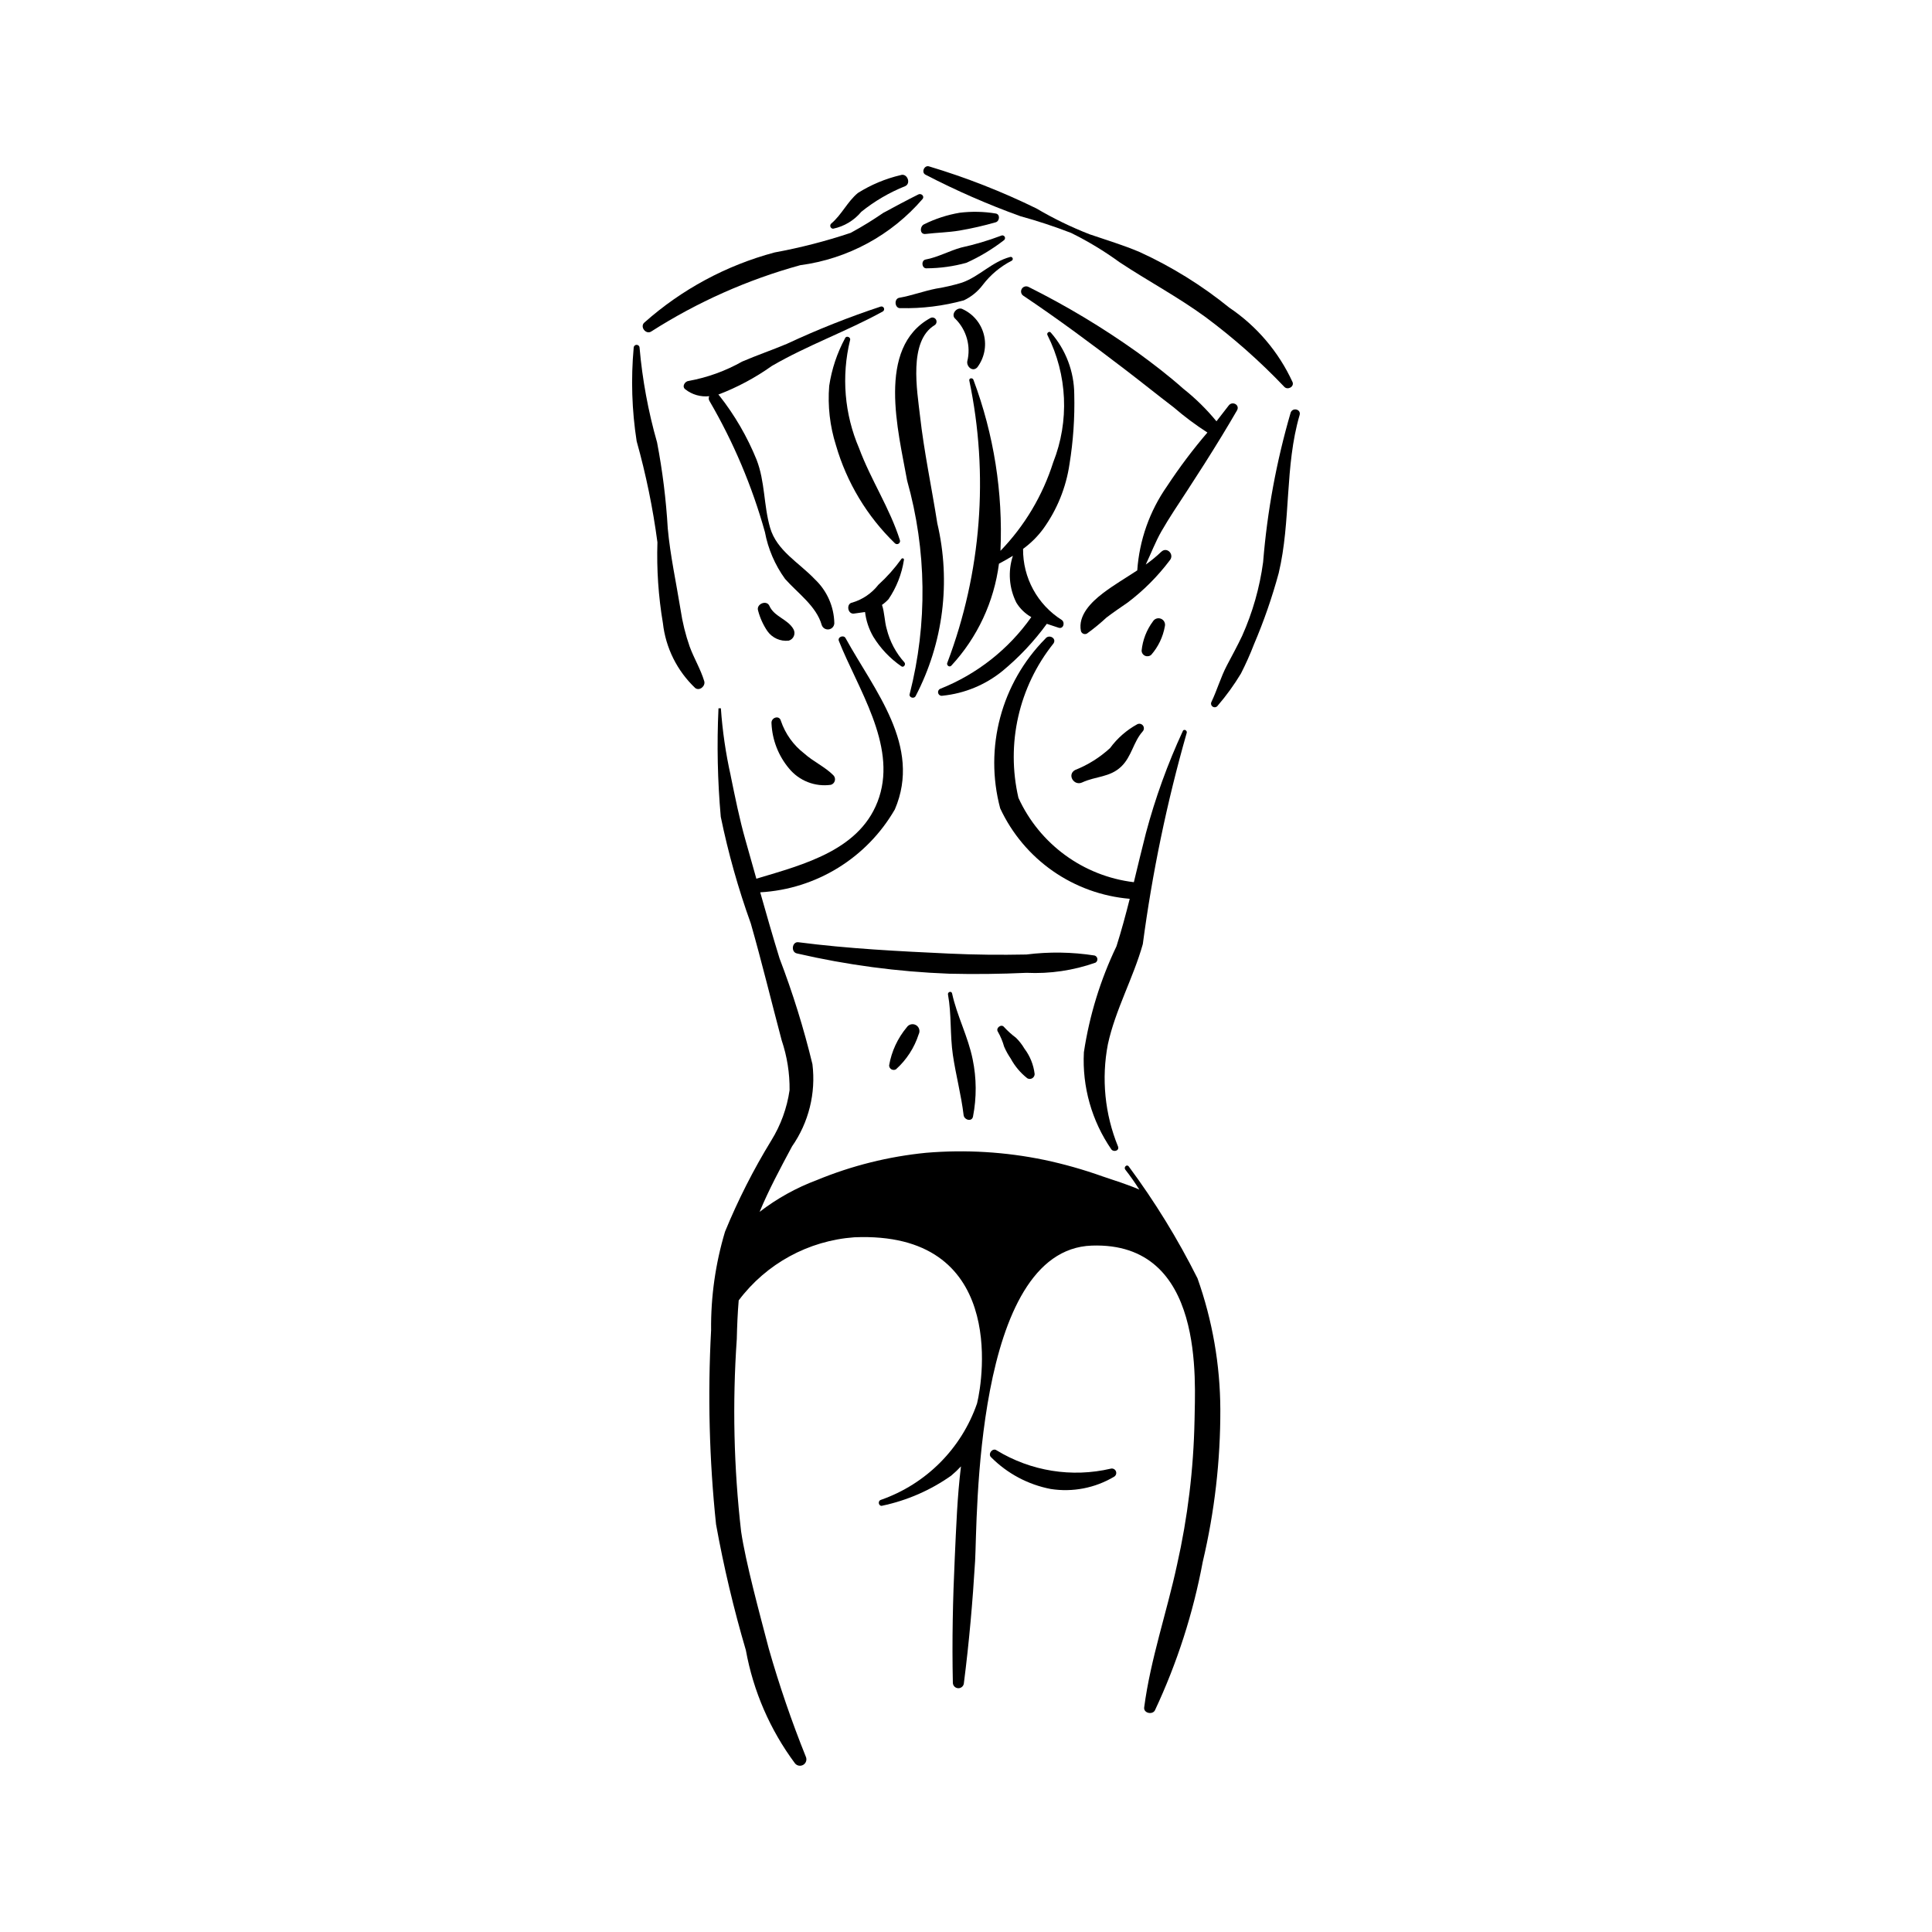
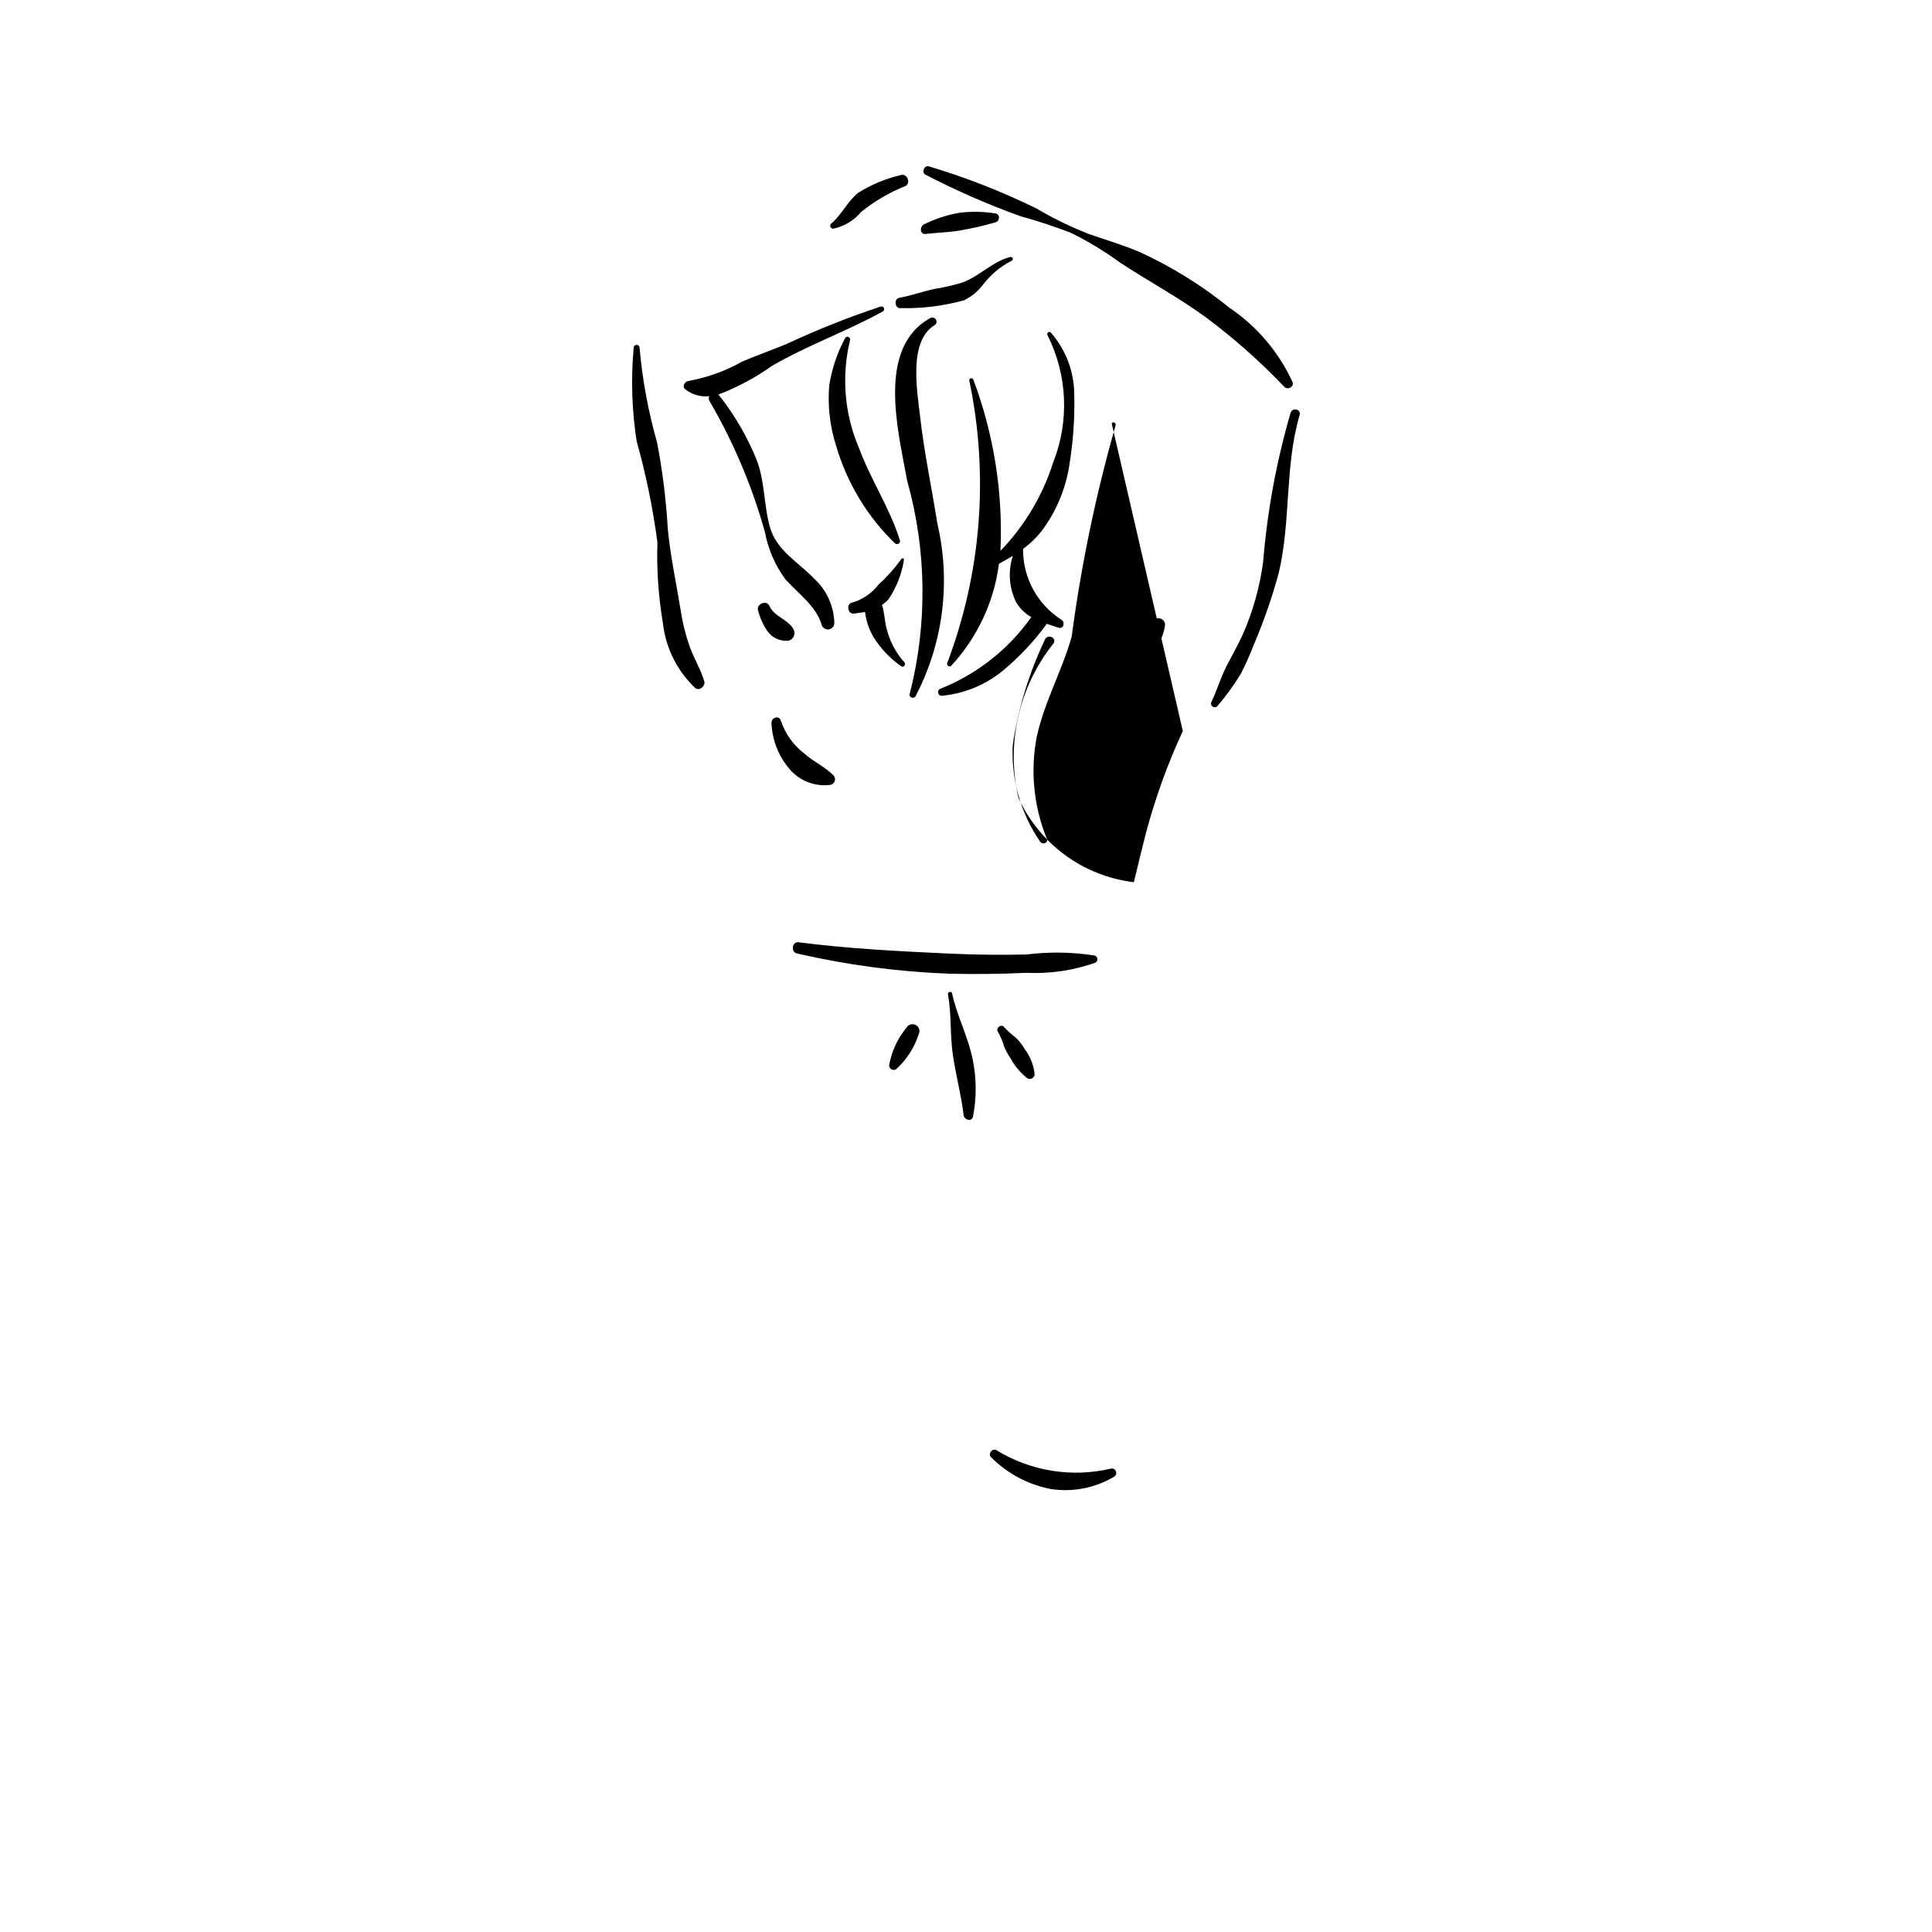
<svg xmlns="http://www.w3.org/2000/svg" fill="#000000" width="800px" height="800px" version="1.1" viewBox="144 144 512 512">
  <g>
-     <path d="m457.46 337.73c-4.027 8.703-7.293 17.734-9.766 26.996-1.117 4.336-2.148 8.707-3.211 13.066h-0.004c-13.391-1.613-24.977-10.082-30.582-22.352-3.324-14.348 0.102-29.426 9.297-40.93 0.895-1.379-1.223-2.519-2.16-1.262h0.004c-11.691 11.801-16.25 28.918-11.977 44.973 3.106 6.668 7.914 12.395 13.941 16.605 6.031 4.207 13.066 6.75 20.391 7.367-1.066 4.219-2.195 8.414-3.508 12.559h0.004c-4.266 8.887-7.18 18.363-8.648 28.113-0.473 9.145 2.086 18.188 7.277 25.73 0.605 0.801 2.176 0.383 1.773-0.746v-0.004c-3.504-8.582-4.438-18-2.691-27.102 1.996-9.184 6.711-17.488 9.258-26.535v-0.004c2.504-18.887 6.383-37.562 11.609-55.887 0.301-0.676-0.703-1.27-1.008-0.59z" />
-     <path d="m461.34 482.75c-5.207-10.398-11.309-20.328-18.238-29.668-0.531-0.621-1.371 0.266-0.883 0.883 1.324 1.691 2.559 3.461 3.719 5.285-3.188-1.383-6.602-2.418-9.773-3.504-5.039-1.797-10.191-3.258-15.426-4.363-10.289-2.129-20.828-2.762-31.301-1.883-9.961 0.98-19.727 3.418-28.98 7.238-5.441 2.035-10.551 4.871-15.152 8.414 2.453-5.914 5.543-11.648 8.59-17.344 4.426-6.348 6.352-14.105 5.406-21.789-2.301-9.516-5.211-18.875-8.711-28.02-1.789-5.797-3.469-11.652-5.129-17.527 14.84-0.84 28.258-9.102 35.684-21.977 7.195-16.801-5.465-31.555-13.066-45.391-0.516-0.938-2.184-0.293-1.773 0.746 4.965 12.551 15.227 27.387 10.691 41.383-4.535 13.992-19.91 17.828-32.559 21.633l-2.898-10.277c-1.582-5.559-2.719-11.258-3.91-17.055l0.008-0.004c-1.316-5.871-2.184-11.832-2.602-17.832l-0.633 0.016c-0.449 9.586-0.246 19.191 0.605 28.75 1.977 9.602 4.637 19.047 7.961 28.266 2.922 10.234 5.453 20.695 8.18 30.965 1.434 4.25 2.144 8.715 2.094 13.203-0.684 4.746-2.34 9.301-4.867 13.375-4.719 7.707-8.812 15.777-12.242 24.137-2.539 8.469-3.781 17.27-3.688 26.109-0.922 17.152-0.484 34.352 1.309 51.438 2.035 11.254 4.676 22.395 7.906 33.367 1.969 10.863 6.422 21.125 13.012 29.98 0.539 0.672 1.492 0.832 2.223 0.379s1.008-1.379 0.645-2.16c-3.758-9.355-7.031-18.898-9.801-28.594-2.465-9.414-6.106-22.762-7.34-31.066v-0.004c-1.945-16.934-2.328-34.012-1.145-51.016 0.078-3.414 0.219-6.82 0.504-10.223 7.309-9.742 18.48-15.844 30.633-16.727 40.082-1.703 34.223 37.188 32.535 44.02v0.004c-4.137 11.969-13.527 21.391-25.488 25.562-0.965 0.328-0.566 1.844 0.422 1.539v-0.004c6.535-1.383 12.723-4.082 18.184-7.93 0.926-0.773 1.801-1.598 2.621-2.481-0.988 7.996-1.266 16.113-1.641 24.137-0.52 11.105-0.754 22.109-0.512 33.223 0.023 0.797 0.672 1.43 1.469 1.43 0.793 0 1.441-0.633 1.465-1.43 1.379-10.766 2.316-21.484 2.965-32.324 0.613-10.312-0.387-82.434 30.895-83.543 30.262-1.074 27.348 36.32 27.254 46.41h-0.004c-0.254 12.855-1.809 25.652-4.637 38.195-2.715 12.602-7.019 24.988-8.703 37.773-0.203 1.527 2.191 2.051 2.852 0.773 5.879-12.531 10.137-25.762 12.672-39.367 3.129-13.23 4.691-26.781 4.656-40.375-0.047-11.844-2.094-23.594-6.055-34.758z" />
+     <path d="m457.46 337.73c-4.027 8.703-7.293 17.734-9.766 26.996-1.117 4.336-2.148 8.707-3.211 13.066h-0.004c-13.391-1.613-24.977-10.082-30.582-22.352-3.324-14.348 0.102-29.426 9.297-40.93 0.895-1.379-1.223-2.519-2.16-1.262h0.004h0.004c-4.266 8.887-7.18 18.363-8.648 28.113-0.473 9.145 2.086 18.188 7.277 25.73 0.605 0.801 2.176 0.383 1.773-0.746v-0.004c-3.504-8.582-4.438-18-2.691-27.102 1.996-9.184 6.711-17.488 9.258-26.535v-0.004c2.504-18.887 6.383-37.562 11.609-55.887 0.301-0.676-0.703-1.27-1.008-0.59z" />
    <path d="m438.37 533.21c-10.324 2.414-21.188 0.672-30.242-4.848-1.066-0.805-2.465 0.996-1.438 1.863 4.297 4.305 9.785 7.223 15.758 8.371 5.816 0.91 11.766-0.246 16.82-3.262 0.488-0.305 0.684-0.914 0.457-1.445-0.223-0.527-0.797-0.816-1.355-0.68z" />
    <path d="m401.77 424.75c-1.211-6.039-4.164-11.512-5.461-17.496-0.156-0.707-1.211-0.402-1.082 0.301 0.965 5.273 0.512 10.73 1.297 16.043 0.785 5.316 2.211 10.598 2.844 15.922 0.152 1.285 2.215 1.883 2.496 0.34 0.969-4.992 0.938-10.129-0.094-15.109z" />
    <path d="m415.48 421.89c-0.609-1.035-1.352-1.988-2.199-2.836-1.152-0.863-2.227-1.828-3.203-2.887-0.719-0.922-2.289 0.289-1.625 1.254 0.715 1.246 1.266 2.574 1.652 3.957 0.477 1.102 1.059 2.152 1.738 3.141 1.094 2.031 2.594 3.812 4.406 5.238 0.398 0.23 0.891 0.23 1.289 0 0.402-0.23 0.648-0.652 0.656-1.113-0.285-2.453-1.223-4.785-2.715-6.754z" />
    <path d="m384.3 416.25c-2.418 2.894-4.031 6.375-4.672 10.09 0 0.43 0.23 0.828 0.605 1.043 0.375 0.215 0.836 0.215 1.207 0 2.793-2.508 4.871-5.711 6.019-9.285 0.449-0.867 0.141-1.934-0.699-2.426-0.844-0.492-1.926-0.238-2.461 0.578z" />
    <path d="m377.43 225.23c-8.477 2.801-16.781 6.098-24.867 9.875-3.93 1.656-7.961 3.027-11.867 4.707h-0.004c-4.406 2.492-9.199 4.227-14.18 5.137-0.988 0.074-1.883 1.453-0.918 2.211 1.797 1.422 4.082 2.082 6.363 1.836-0.215 0.434-0.172 0.949 0.105 1.344 6.34 10.879 11.262 22.527 14.648 34.652 0.84 4.484 2.664 8.727 5.34 12.422 3.305 3.742 8.281 7.184 9.707 12.195v0.004c0.25 0.793 1.039 1.293 1.863 1.18 0.828-0.109 1.453-0.801 1.484-1.633-0.086-4.41-1.941-8.602-5.148-11.633-4.199-4.434-10.102-7.566-11.867-13.66-1.734-5.988-1.32-12.234-3.602-18.078-2.477-6.086-5.793-11.789-9.855-16.949l-0.266-0.273c5.031-1.918 9.797-4.469 14.184-7.59 9.473-5.504 19.836-9.168 29.422-14.445 0.297-0.188 0.414-0.559 0.281-0.883-0.137-0.32-0.484-0.5-0.824-0.418z" />
    <path d="m330.63 324.52c-0.957-3.18-2.699-6.008-3.84-9.117h-0.004c-1.121-3.199-1.934-6.496-2.43-9.848-1.148-7.082-2.746-14.41-3.394-21.535v-0.004c-0.445-7.644-1.391-15.25-2.832-22.77-2.344-8.207-3.898-16.617-4.641-25.121-0.016-0.418-0.359-0.746-0.777-0.746-0.418 0-0.762 0.328-0.777 0.746-0.754 8.27-0.492 16.598 0.785 24.801 2.465 8.785 4.305 17.738 5.504 26.785-0.227 7.164 0.258 14.336 1.449 21.406 0.734 6.578 3.773 12.684 8.582 17.23 1.16 0.844 2.758-0.555 2.375-1.828z" />
-     <path d="m387.39 195.52c-3.148 1.57-6.246 3.234-9.344 4.91-2.777 1.914-5.656 3.68-8.621 5.285-6.594 2.203-13.332 3.938-20.168 5.191-12.781 3.418-24.586 9.773-34.48 18.559-1.297 1.109 0.402 3.316 1.828 2.371l0.004-0.004c12.199-7.789 25.5-13.707 39.453-17.551 12.625-1.68 24.188-7.949 32.48-17.609 0.477-0.754-0.445-1.504-1.152-1.152z" />
    <path d="m411.73 212.09c-4.887 1.293-8.176 5.184-12.781 6.805-2.262 0.695-4.57 1.23-6.906 1.598-3.273 0.652-6.449 1.848-9.711 2.418-1.535 0.27-1.199 2.957 0.371 2.75 5.644 0.125 11.281-0.57 16.727-2.066 1.977-0.934 3.691-2.336 5.008-4.082 2.051-2.695 4.688-4.898 7.707-6.438 0.223-0.141 0.312-0.426 0.207-0.668-0.102-0.242-0.363-0.379-0.621-0.316z" />
-     <path d="m409.28 206.47c-3.445 1.301-6.977 2.348-10.57 3.137-3.148 0.871-6.207 2.586-9.406 3.168-1.297 0.238-1.016 2.496 0.316 2.328 3.543-0.023 7.07-0.512 10.488-1.457 3.516-1.59 6.836-3.582 9.887-5.941 0.34-0.199 0.457-0.637 0.258-0.977-0.199-0.34-0.633-0.453-0.973-0.258z" />
    <path d="m407.87 200.58c-3.152-0.523-6.359-0.59-9.531-0.203-3.266 0.551-6.434 1.574-9.402 3.043-1.211 0.512-1.277 2.777 0.352 2.582 3.016-0.363 5.977-0.395 9.023-0.906 3.223-0.555 6.414-1.285 9.559-2.188 1.062-0.305 1.234-2.137 0-2.328z" />
    <path d="m486.55 245.28c-3.672-8.004-9.48-14.84-16.785-19.758-7.258-5.883-15.227-10.832-23.723-14.719-4.324-1.848-8.852-3.188-13.293-4.715-4.871-1.898-9.578-4.184-14.078-6.84-9.16-4.484-18.672-8.215-28.441-11.145-1.281-0.434-2.176 1.617-0.934 2.211 8.113 4.207 16.496 7.871 25.09 10.973 4.559 1.254 9.051 2.734 13.461 4.438 4.492 2.215 8.785 4.812 12.832 7.758 7.488 4.961 15.418 9.168 22.691 14.469 7.523 5.586 14.555 11.805 21.012 18.59 0.855 0.883 2.621-0.016 2.168-1.262z" />
-     <path d="m469.62 251.46-3.246 4.188c-2.609-3.18-5.547-6.07-8.773-8.625-3.918-3.481-8.125-6.707-12.363-9.781-9.09-6.469-18.664-12.215-28.645-17.195-0.645-0.344-1.449-0.117-1.816 0.512-0.371 0.633-0.172 1.441 0.445 1.832 9.184 6.156 18.098 12.785 26.879 19.496 4.34 3.316 8.594 6.746 12.938 10.059 2.816 2.434 5.805 4.664 8.934 6.68-3.863 4.512-7.434 9.262-10.699 14.227-4.606 6.578-7.332 14.289-7.887 22.301-3.047 2.008-6.227 3.867-9.094 6.047-3.035 2.309-6.68 5.867-5.836 10.035v-0.004c0.098 0.328 0.336 0.594 0.648 0.723 0.316 0.125 0.672 0.105 0.965-0.062 1.805-1.309 3.527-2.719 5.16-4.234 1.828-1.387 3.688-2.656 5.578-3.953v0.004c4.238-3.203 8.008-6.981 11.199-11.223 1.309-1.547-0.762-3.707-2.258-2.254v-0.004c-1.285 1.227-2.66 2.356-4.109 3.379 1.402-2.945 2.547-6.012 4.18-8.855 2.07-3.606 4.414-7.07 6.684-10.547 3.172-4.859 6.258-9.695 9.25-14.609l0.164-0.27c1.32-2.172 2.621-4.356 3.902-6.57 0.836-1.465-1.242-2.574-2.199-1.293z" />
    <path d="m382.67 190.41c-4.012 0.941-7.836 2.543-11.324 4.734-2.801 2.316-4.281 5.773-7.102 8.141-0.215 0.223-0.277 0.555-0.16 0.844 0.121 0.285 0.398 0.477 0.707 0.48 2.926-0.605 5.559-2.188 7.469-4.488 3.523-2.828 7.445-5.121 11.645-6.797 1.617-0.758 0.469-3.543-1.234-2.914z" />
    <path d="m486.04 253.34c-3.769 12.926-6.219 26.203-7.301 39.629-0.906 6.746-2.781 13.332-5.562 19.547-1.254 2.644-2.668 5.227-4.031 7.816-1.656 3.16-2.574 6.484-4.098 9.672v0.004c-0.242 0.457-0.078 1.027 0.371 1.289 0.449 0.266 1.023 0.125 1.305-0.312 2.277-2.648 4.328-5.488 6.133-8.48 1.293-2.535 2.457-5.137 3.477-7.793 2.613-6.125 4.797-12.426 6.539-18.852 3.269-13.734 1.551-28.258 5.535-41.859 0.453-1.547-1.824-2.117-2.367-0.66z" />
    <path d="m449.55 308.66c-1.695 2.273-2.734 4.961-3.012 7.781 0.023 0.602 0.391 1.133 0.945 1.363 0.555 0.227 1.191 0.113 1.633-0.297 1.852-2.137 3.09-4.734 3.582-7.516 0.203-0.828-0.223-1.68-1.008-2.008-0.785-0.332-1.691-0.043-2.141 0.676z" />
    <path d="m354.27 310.73c-1.504-2.664-5.117-3.293-6.367-6.16-0.738-1.691-3.594-0.488-2.996 1.262 0.508 1.926 1.332 3.75 2.445 5.398 1.281 1.828 3.461 2.805 5.676 2.547 0.617-0.18 1.117-0.629 1.359-1.223 0.242-0.594 0.199-1.266-0.117-1.824z" />
    <path d="m383.66 319.52c-2.258-2.519-3.863-5.559-4.672-8.844-0.582-1.949-0.562-4.391-1.254-6.367 0.633-0.445 1.219-0.957 1.742-1.527 2.109-3.113 3.5-6.656 4.07-10.371 0.129-0.41-0.449-0.621-0.672-0.281-1.781 2.484-3.82 4.777-6.086 6.832-1.762 2.262-4.184 3.914-6.93 4.731-1.645 0.242-1.273 3.059 0.395 2.922l2.992-0.422v-0.004c0.277 2.309 1.02 4.535 2.184 6.547 1.902 3.098 4.43 5.766 7.422 7.832 0.617 0.477 1.312-0.52 0.809-1.047z" />
    <path d="m420.47 284.15c3.656-5.07 6.039-10.941 6.953-17.125 0.996-6.129 1.422-12.336 1.266-18.543-0.035-6.019-2.242-11.824-6.215-16.348-0.41-0.496-1.195 0.141-0.879 0.68 5.289 10.512 5.84 22.781 1.512 33.723-2.785 8.785-7.566 16.809-13.973 23.438 0.688-15.441-1.75-30.859-7.168-45.332-0.191-0.566-1.152-0.516-1.102 0.148 5.238 24.977 3.227 50.93-5.797 74.801-0.344 0.648 0.512 1.387 1.051 0.805 6.91-7.473 11.32-16.914 12.617-27.012 1.262-0.676 2.504-1.363 3.691-2.098-1.348 4.098-1.02 8.562 0.918 12.418 0.969 1.594 2.332 2.918 3.961 3.836-6.008 8.508-14.352 15.09-24.023 18.957-0.504 0.152-0.793 0.68-0.652 1.188 0.141 0.504 0.66 0.809 1.168 0.684 5.809-0.59 11.316-2.859 15.848-6.535 4.434-3.66 8.391-7.867 11.773-12.516l3.098 1.027c1.289 0.441 1.812-1.352 0.863-2.047-6.453-4.074-10.332-11.199-10.254-18.828v-0.016c2.043-1.484 3.844-3.273 5.344-5.305z" />
    <path d="m382.5 287.2c-2.688-8.52-7.727-16.039-10.832-24.406-3.887-9.039-4.723-19.098-2.391-28.656 0.262-0.754-0.961-1.281-1.301-0.547-2.137 3.949-3.566 8.242-4.231 12.688-0.426 5.309 0.184 10.648 1.793 15.723 2.859 9.871 8.242 18.824 15.621 25.973 0.258 0.25 0.648 0.297 0.961 0.117 0.309-0.18 0.465-0.543 0.379-0.891z" />
-     <path d="m399.22 225.98c-1.543-0.949-3.481 1.41-1.984 2.57 2.922 2.949 4.098 7.211 3.098 11.238-0.195 1.418 1.469 2.867 2.668 1.551l-0.004 0.004c1.844-2.453 2.492-5.602 1.758-8.578-0.73-2.981-2.766-5.473-5.535-6.785z" />
    <path d="m392.4 282.71c-1.5-9.539-3.519-18.984-4.598-28.59-0.727-6.473-3.106-19.727 3.891-23.953 0.492-0.316 0.645-0.969 0.352-1.477-0.297-0.508-0.941-0.691-1.461-0.422-14.422 7.906-8.52 30.043-6.191 43.07v0.004c5.195 18.453 5.438 37.949 0.695 56.527-0.336 0.914 1.059 1.441 1.535 0.648h0.004c7.359-14.082 9.406-30.34 5.773-45.809z" />
    <path d="m434.08 397.22c-5.984-0.934-12.066-1.023-18.078-0.266-6.84 0.141-13.68 0.074-20.516-0.246-13.258-0.617-26.734-1.297-39.902-3.004-1.684-0.219-2.051 2.609-0.402 2.965 13.238 3.059 26.73 4.856 40.305 5.371 6.836 0.164 13.676 0.086 20.516-0.23 6.227 0.293 12.449-0.621 18.324-2.699 0.352-0.215 0.543-0.617 0.488-1.023-0.051-0.41-0.34-0.75-0.734-0.867z" />
    <path d="m445.34 335.96c-2.816 1.551-5.266 3.699-7.168 6.297-2.719 2.492-5.867 4.465-9.297 5.82-2.148 1.234-0.266 4.293 1.914 3.277 3.57-1.668 7.356-1.309 10.379-4.231 2.731-2.633 3.207-6.551 5.633-9.262v-0.004c0.418-0.43 0.457-1.105 0.094-1.582-0.367-0.477-1.027-0.613-1.555-0.316z" />
    <path d="m364.86 349.46c-2.262-2.281-5.359-3.629-7.758-5.805h-0.004c-2.848-2.199-4.984-5.188-6.144-8.594-0.395-1.668-2.707-0.906-2.492 0.688h-0.004c0.203 4.371 1.832 8.551 4.644 11.902 2.688 3.277 6.891 4.922 11.09 4.332 0.512-0.148 0.91-0.555 1.047-1.074 0.137-0.516-0.008-1.066-0.379-1.449z" />
  </g>
</svg>